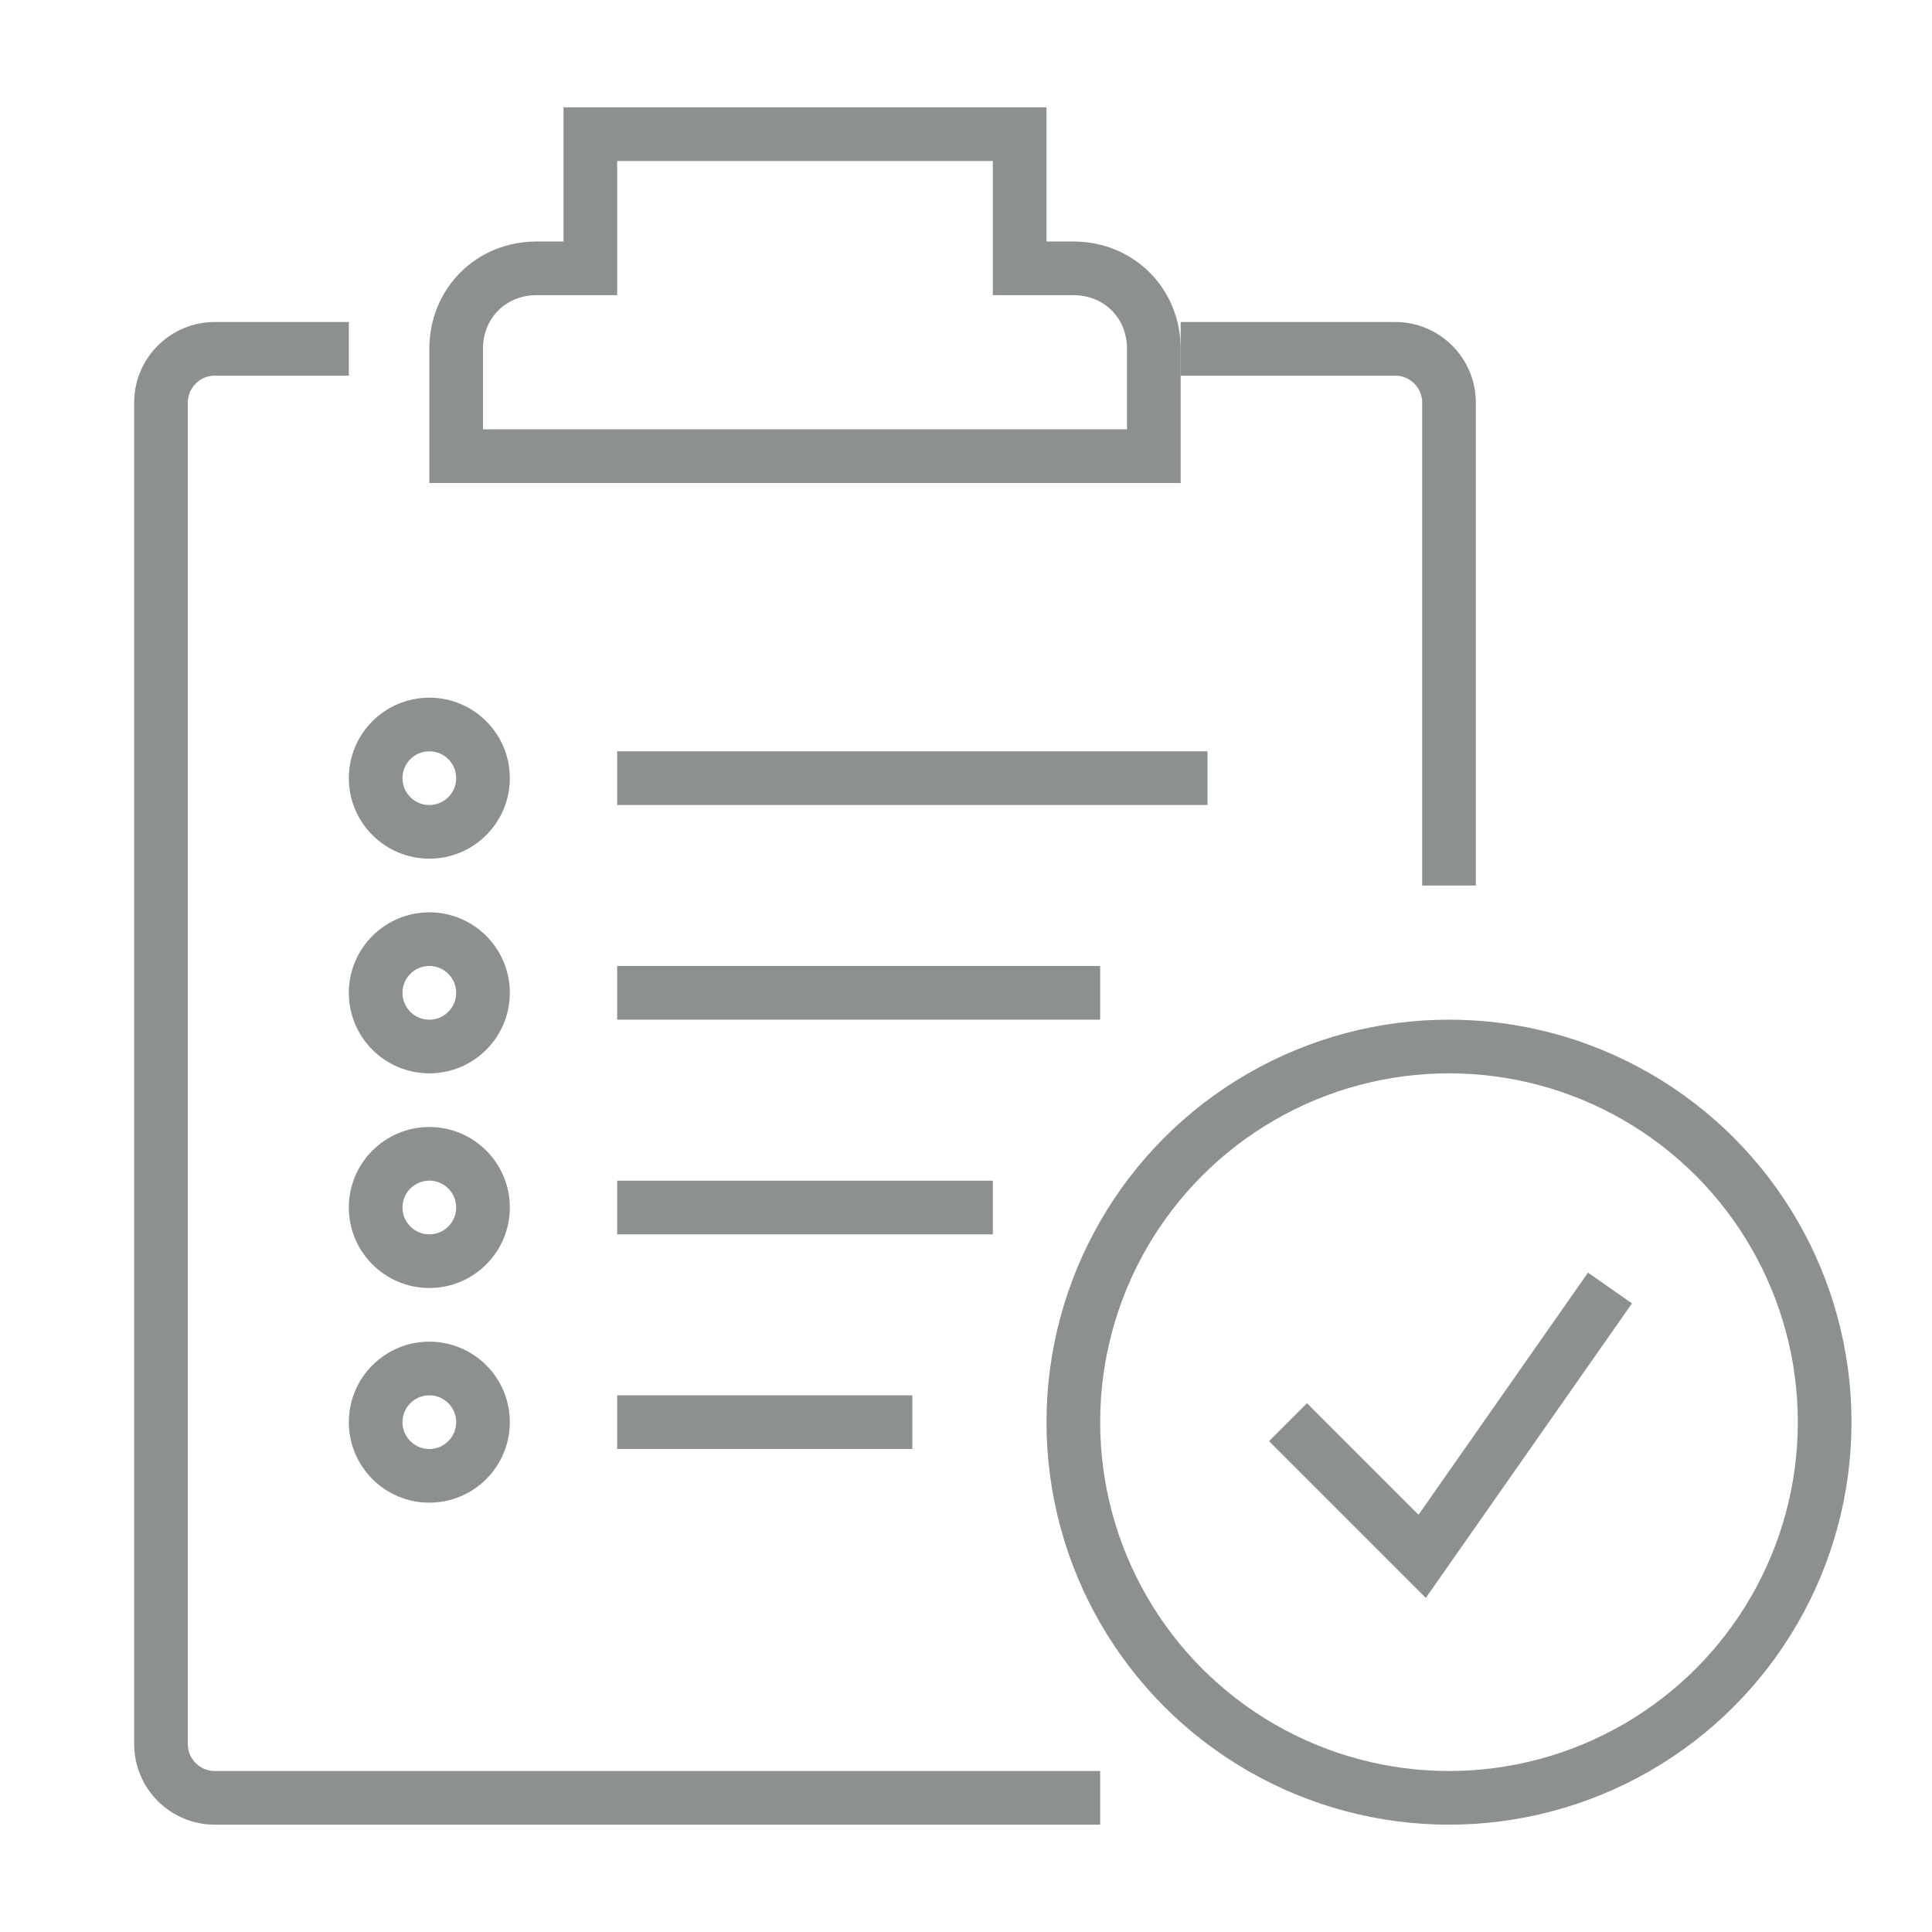
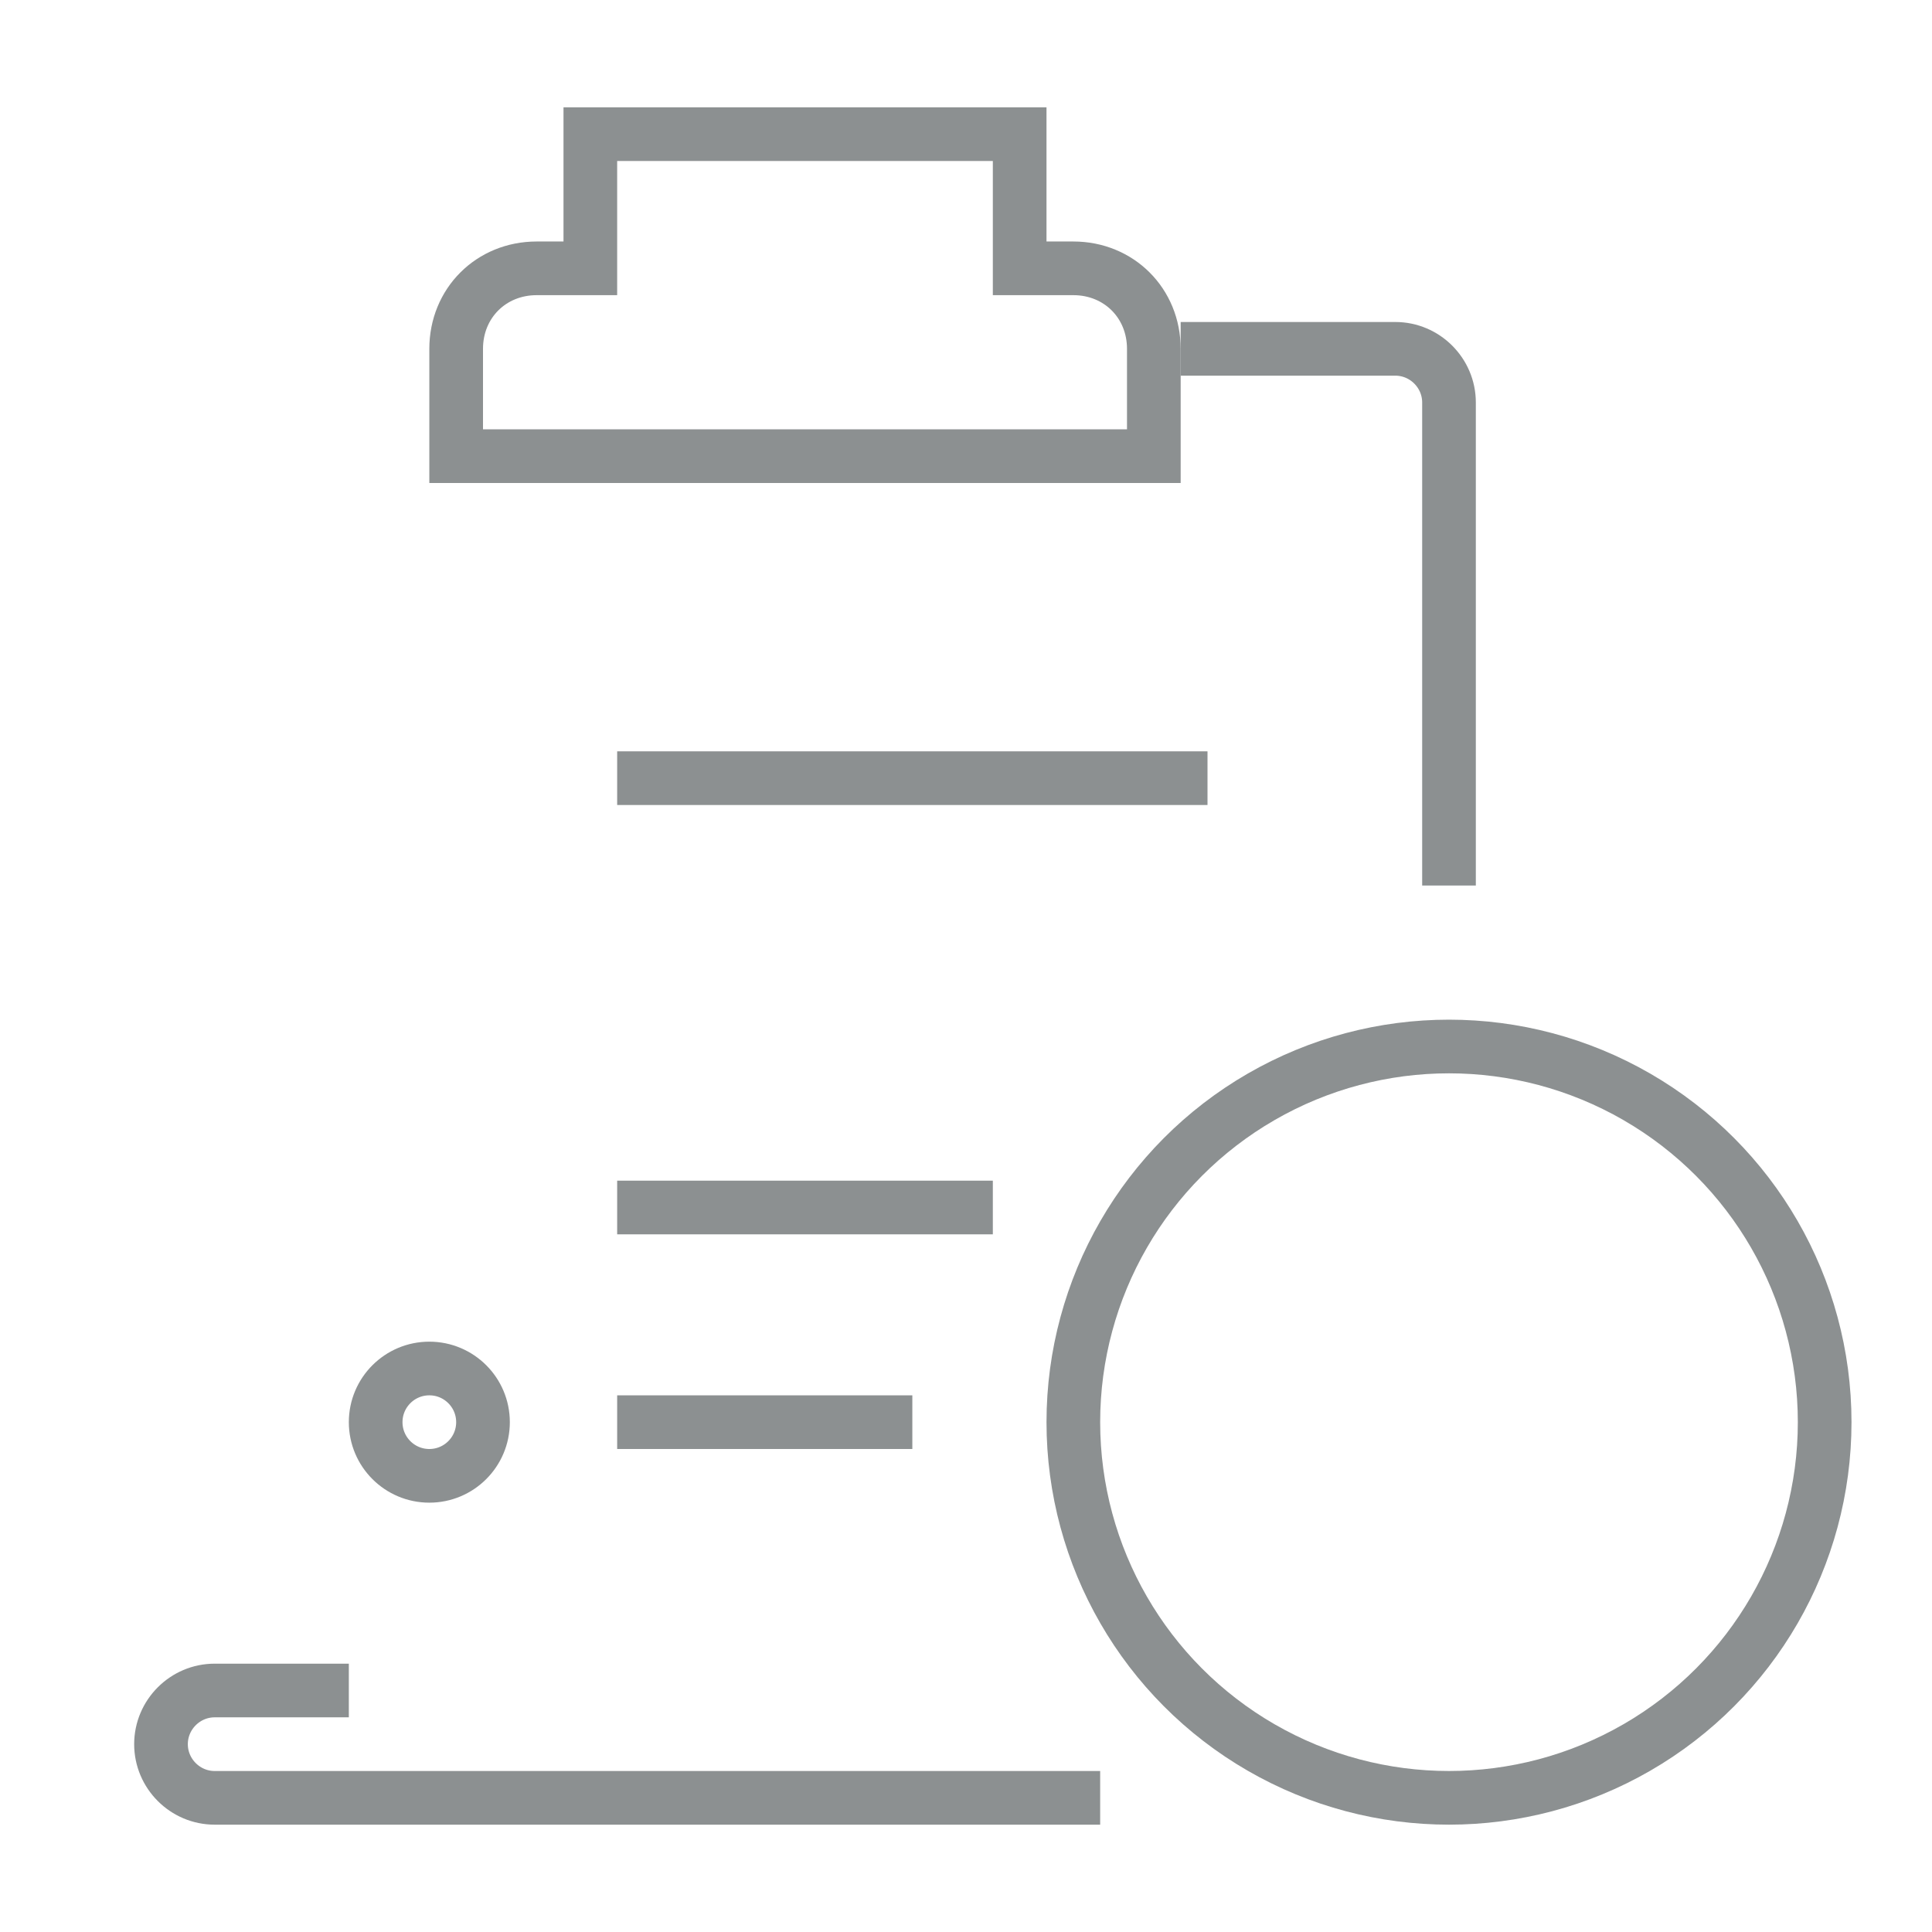
<svg xmlns="http://www.w3.org/2000/svg" viewBox="0 0 72 72">
  <defs>
    <style>      .cls-1 {        fill: none;        stroke: #8c9091;        stroke-miterlimit: 10;        stroke-width: 2px;      }    </style>
  </defs>
  <g>
    <g id="Icon_Art">
      <g id="checklist">
        <g>
          <path class="cls-1" d="M43,17v-4c0-1.7-1.3-3-3-3h-2v-5h-16v5h-2c-1.7,0-3,1.3-3,3v4h26Z" />
-           <path class="cls-1" d="M41,67H8c-1.1,0-2-.9-2-2V15c0-1.1.9-2,2-2h5" />
+           <path class="cls-1" d="M41,67H8c-1.1,0-2-.9-2-2c0-1.1.9-2,2-2h5" />
          <path class="cls-1" d="M44,13h8c1.1,0,2,.9,2,2v18" />
        </g>
        <g>
          <line class="cls-1" x1="23" y1="29" x2="45" y2="29" />
-           <line class="cls-1" x1="23" y1="37" x2="41" y2="37" />
          <line class="cls-1" x1="23" y1="45" x2="37" y2="45" />
          <line class="cls-1" x1="23" y1="53" x2="34" y2="53" />
-           <circle class="cls-1" cx="16" cy="29" r="2" />
-           <circle class="cls-1" cx="16" cy="37" r="2" />
-           <circle class="cls-1" cx="16" cy="45" r="2" />
          <circle class="cls-1" cx="16" cy="53" r="2" />
        </g>
        <g>
          <circle class="cls-1" cx="54" cy="53" r="14" />
-           <polyline class="cls-1" points="48 53 53 58 60 48" />
        </g>
      </g>
    </g>
  </g>
</svg>